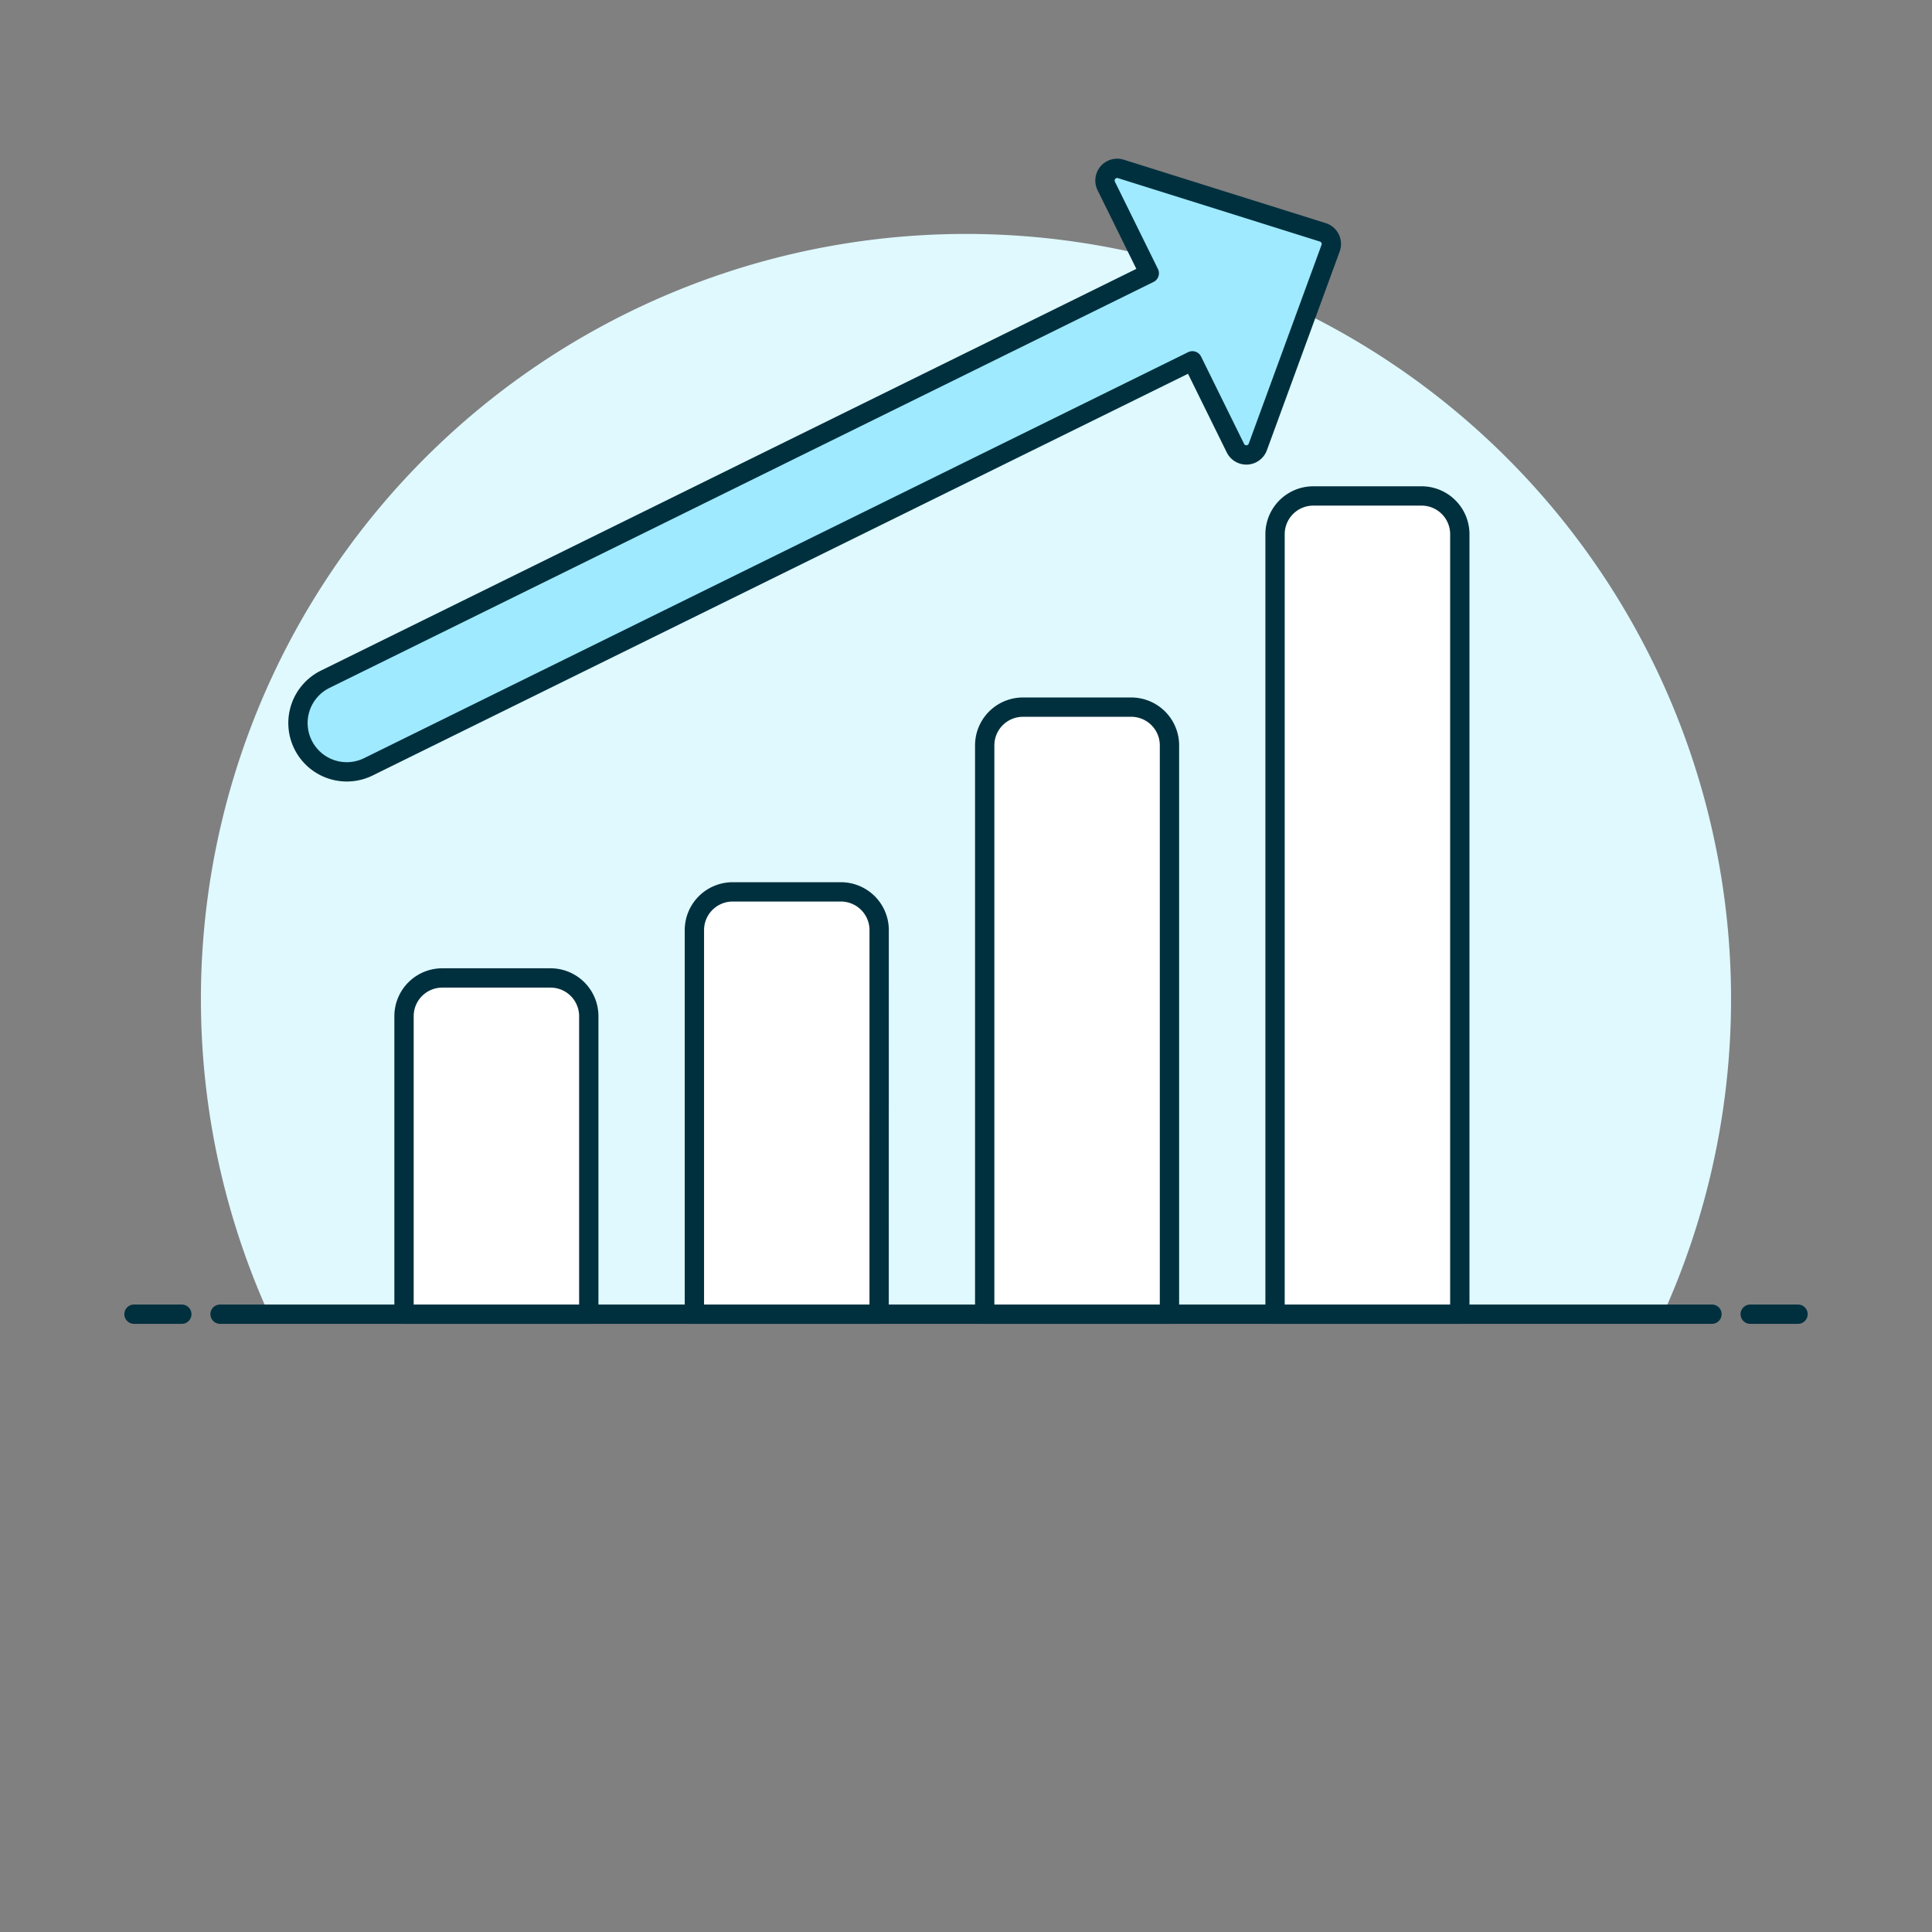
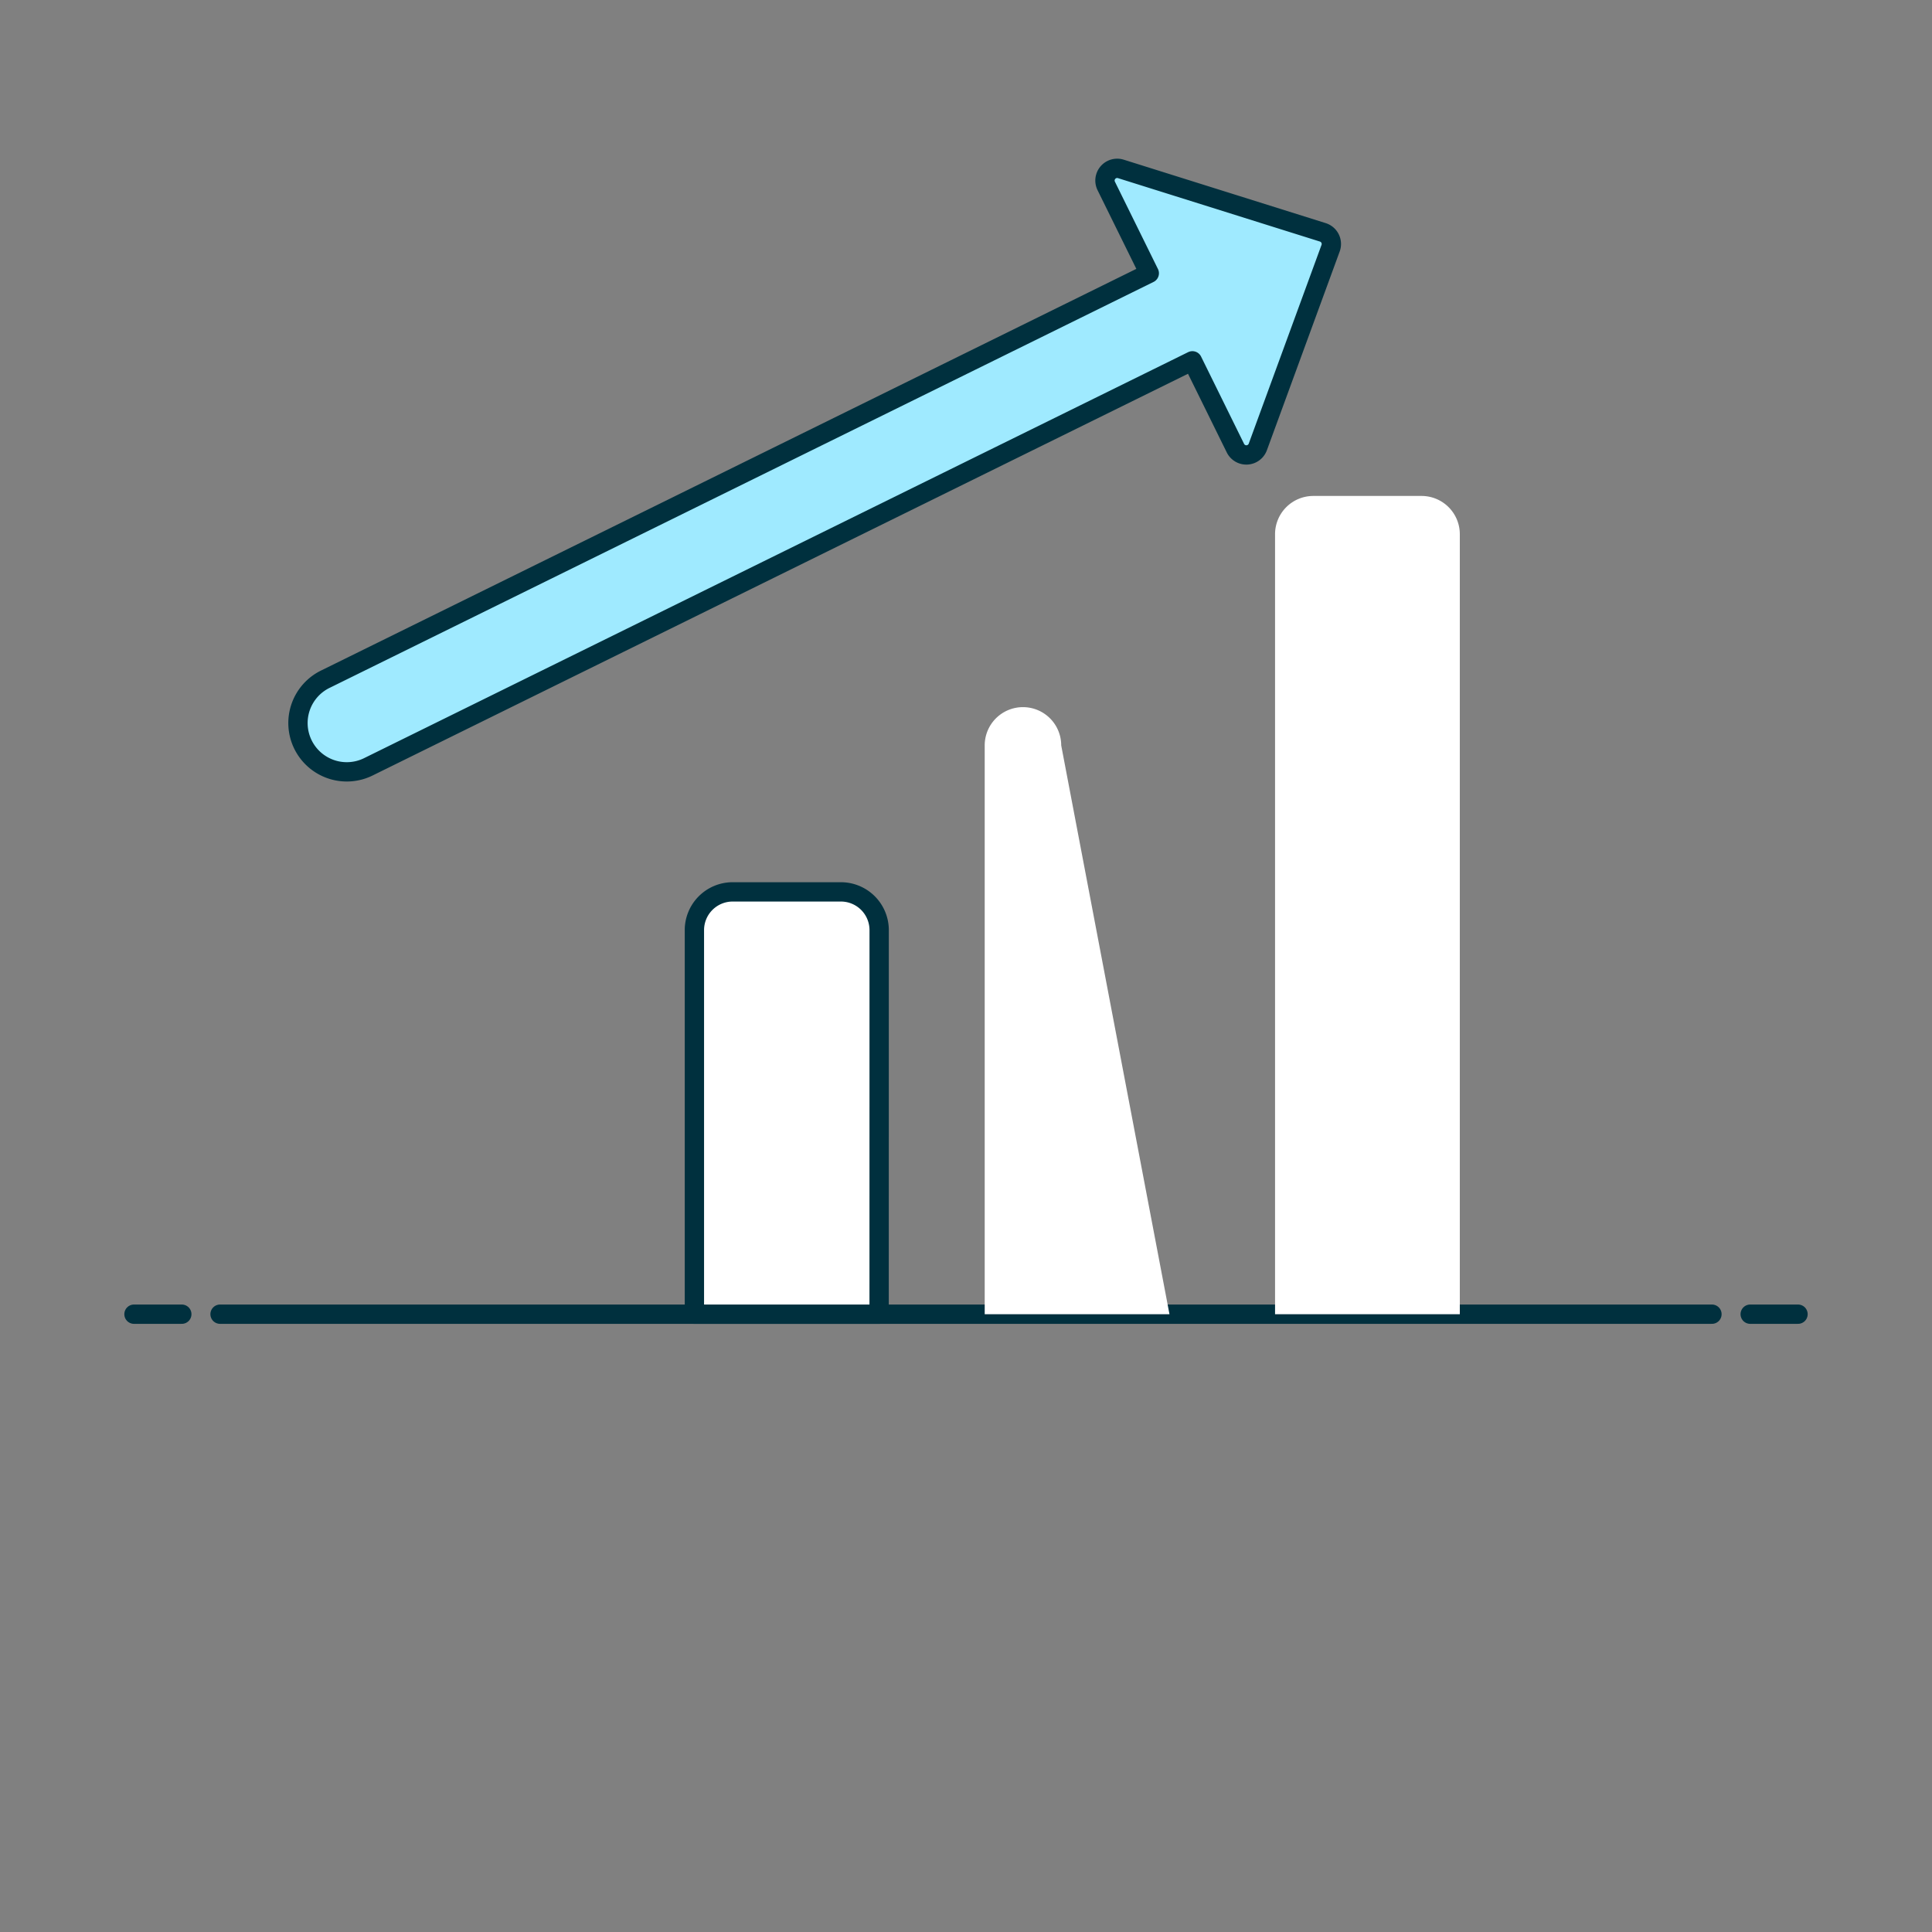
<svg xmlns="http://www.w3.org/2000/svg" viewBox="-1.5 -1.5 300 300" id="Increasing-Chart--Streamline-Ux.svg" height="300" width="300">
  <rect x="-1.5" y="-1.5" width="300" height="300" fill="#808080" stroke="none" />
  <desc>Increasing Chart Streamline Illustration: https://streamlinehq.com</desc>
-   <path d="M256.754 202.554a118.8 118.8 0 1 0 -216.513 0Z" fill="#dff9ff" stroke-width="3" />
  <path d="m32.67 202.566 231.66 0" fill="none" stroke="#00303e" stroke-linecap="round" stroke-linejoin="round" stroke-width="3" />
  <path d="m19.305 202.566 7.425 0" fill="none" stroke="#00303e" stroke-linecap="round" stroke-linejoin="round" stroke-width="3" />
  <path d="m270.27 202.566 7.425 0" fill="none" stroke="#00303e" stroke-linecap="round" stroke-linejoin="round" stroke-width="3" />
  <path d="M225.179 202.569h-28.69v-121.117a5.94 5.94 0 0 1 5.94 -5.94h16.81a5.94 5.94 0 0 1 5.94 5.94Z" fill="#ffffff" stroke-width="3" />
-   <path d="M180.095 202.569h-28.69V114.244a5.94 5.94 0 0 1 5.94 -5.94h16.81a5.94 5.94 0 0 1 5.94 5.94Z" fill="#ffffff" stroke-width="3" />
+   <path d="M180.095 202.569h-28.69V114.244a5.94 5.94 0 0 1 5.94 -5.94a5.94 5.94 0 0 1 5.94 5.94Z" fill="#ffffff" stroke-width="3" />
  <path d="M135.01 202.569H106.326v-59.638a5.94 5.94 0 0 1 5.94 -5.94h16.81a5.94 5.94 0 0 1 5.94 5.94Z" fill="#ffffff" stroke-width="3" />
-   <path d="M225.179 202.569h-28.69v-121.117a5.94 5.94 0 0 1 5.94 -5.94h16.81a5.94 5.94 0 0 1 5.94 5.94Z" fill="#ffffff" stroke="#00303e" stroke-linecap="round" stroke-linejoin="round" stroke-width="3" />
  <path d="M135.01 202.569H106.326v-59.638a5.94 5.94 0 0 1 5.94 -5.94h16.81a5.94 5.94 0 0 1 5.94 5.94Z" fill="#ffffff" stroke="#00303e" stroke-linecap="round" stroke-linejoin="round" stroke-width="3" />
-   <path d="M89.926 202.569h-28.69v-46.273a5.94 5.94 0 0 1 5.94 -5.94h16.81a5.94 5.94 0 0 1 5.94 5.94Z" fill="#ffffff" stroke-width="3" />
-   <path d="M89.926 202.569h-28.69v-46.273a5.94 5.94 0 0 1 5.94 -5.94h16.81a5.94 5.94 0 0 1 5.94 5.94Z" fill="#ffffff" stroke="#00303e" stroke-linecap="round" stroke-linejoin="round" stroke-width="3" />
-   <path d="M180.095 202.569h-28.69V114.244a5.94 5.94 0 0 1 5.94 -5.94h16.81a5.94 5.94 0 0 1 5.94 5.94Z" fill="#ffffff" stroke="#00303e" stroke-linecap="round" stroke-linejoin="round" stroke-width="3" />
  <path d="M183.656 54.529 55.783 117.529a7.579 7.579 0 1 1 -6.697 -13.597l127.873 -63 -6.683 -13.558a1.895 1.895 0 0 1 2.269 -2.646l31.36 9.849a1.895 1.895 0 0 1 1.212 2.459l-11.304 30.864a1.895 1.895 0 0 1 -3.478 0.187Z" fill="#9feaff" stroke="#00303e" stroke-linecap="round" stroke-linejoin="round" stroke-width="3" />
</svg>